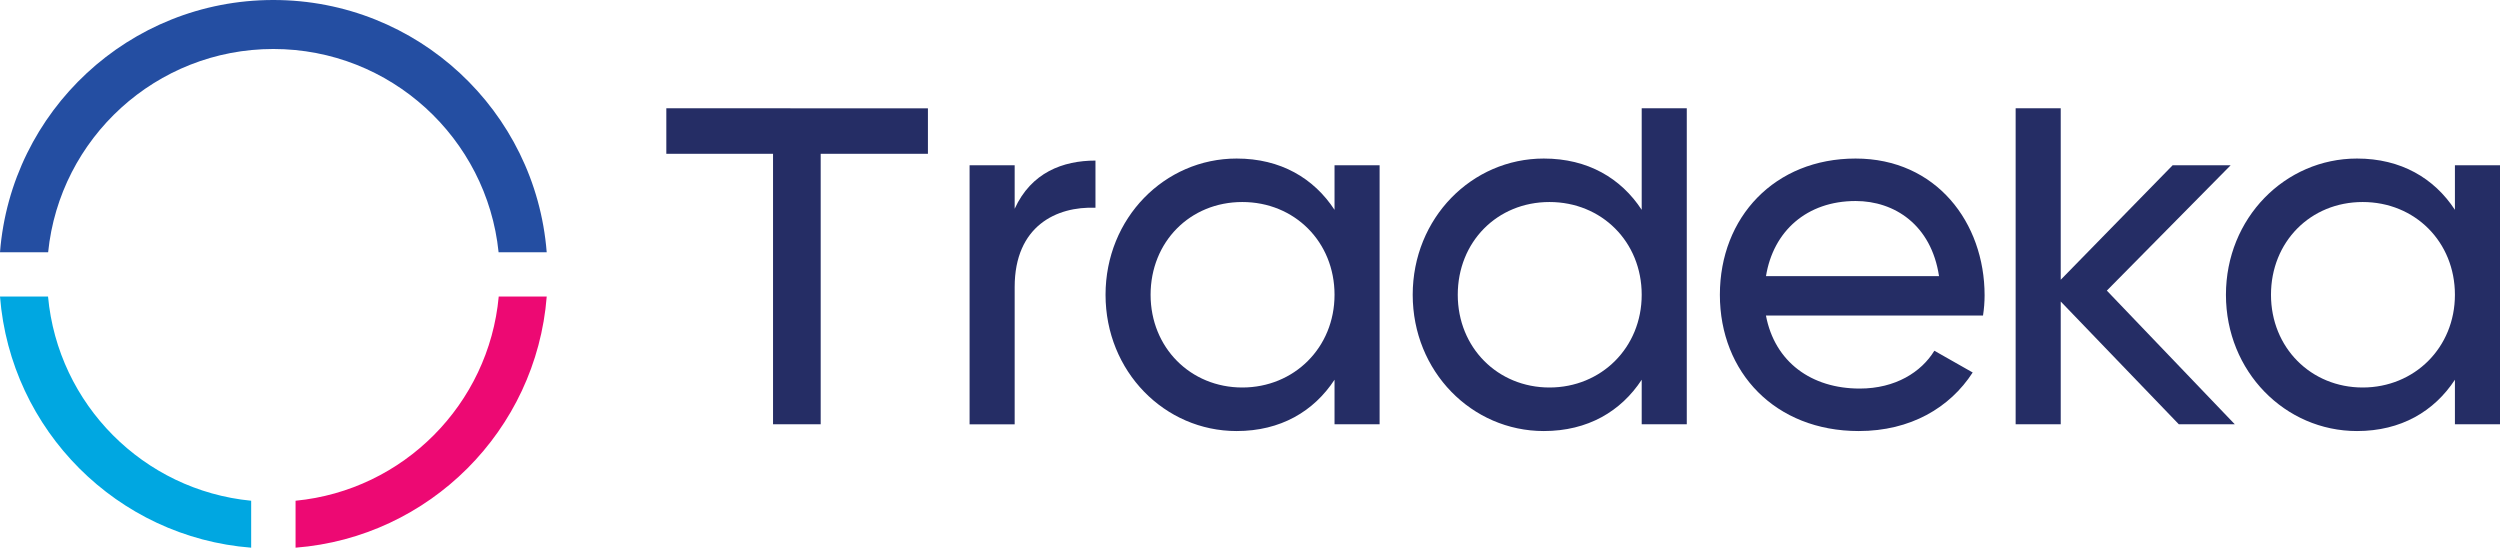
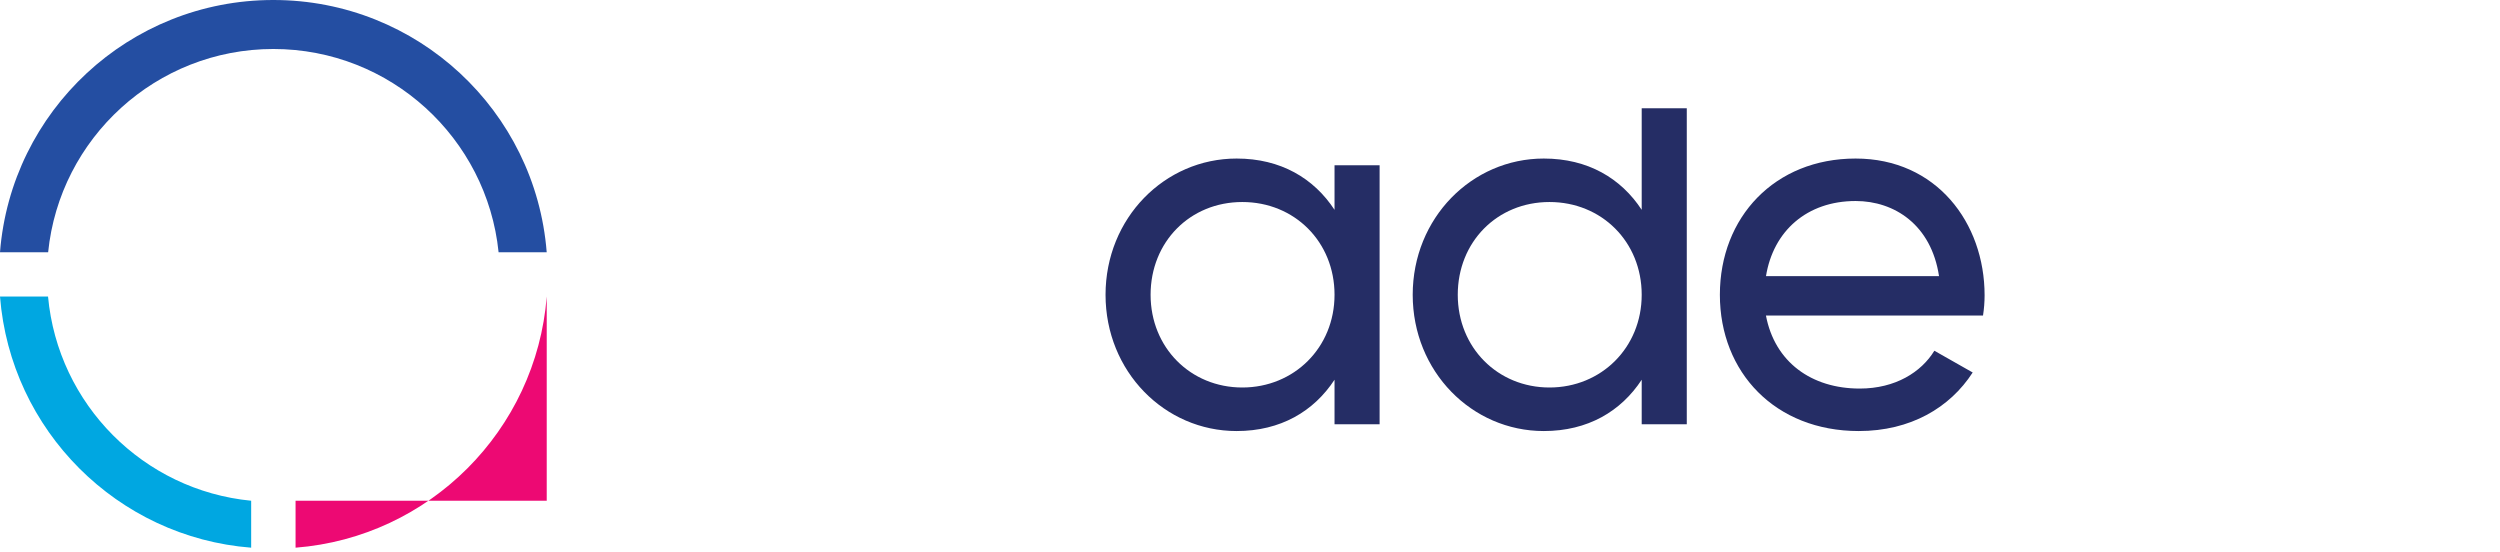
<svg xmlns="http://www.w3.org/2000/svg" width="240" height="53" viewBox="0 0 240 53" fill="none">
  <g clip-path="url(#clip0_1_2)">
    <path d="M24.112 48.071V52.578C11.267 51.575 1.012 41.324 0 28.465H4.611C5.562 38.822 13.769 47.069 24.115 48.071H24.112Z" fill="#00A7E1" />
-     <path d="M52.486 28.465C51.473 41.324 41.219 51.575 28.374 52.578V48.071C38.71 47.069 46.926 38.822 47.878 28.465H52.488H52.486Z" fill="#ED0973" />
+     <path d="M52.486 28.465C51.473 41.324 41.219 51.575 28.374 52.578V48.071H52.488H52.486Z" fill="#ED0973" />
    <path d="M52.486 24.217H47.865C46.748 13.261 37.488 4.703 26.242 4.703C14.995 4.703 5.725 13.261 4.621 24.217H0C1.063 10.657 12.402 0 26.242 0C40.082 0 51.42 10.657 52.483 24.217H52.486Z" fill="#244EA2" />
-     <path d="M89.081 14.768H78.786V40.732H74.211V14.768H63.967V10.392L89.081 10.402V14.768Z" fill="#252D65" />
-     <path d="M105.165 15.418V19.945C101.435 19.797 97.408 21.687 97.408 27.555V40.734H93.08V15.865H97.408V20.042C98.999 16.561 102.034 15.416 105.165 15.416V15.418Z" fill="#252D65" />
    <path d="M132.442 15.865V40.732H128.115V36.455C126.126 39.487 122.943 41.38 118.715 41.38C111.801 41.38 106.132 35.66 106.132 28.3C106.132 20.94 111.801 15.22 118.715 15.22C122.943 15.22 126.126 17.109 128.115 20.144V15.867H132.442V15.865ZM128.115 28.297C128.115 23.225 124.284 19.394 119.26 19.394C114.237 19.394 110.457 23.225 110.457 28.297C110.457 33.37 114.288 37.2 119.26 37.2C124.233 37.2 128.115 33.37 128.115 28.297Z" fill="#252D65" />
    <path d="M161.931 10.392V40.732H157.603V36.455C155.614 39.487 152.431 41.38 148.203 41.38C141.289 41.38 135.62 35.66 135.62 28.3C135.62 20.94 141.289 15.22 148.203 15.22C152.431 15.22 155.614 17.109 157.603 20.144V10.392H161.931ZM157.603 28.297C157.603 23.225 153.772 19.394 148.749 19.394C143.725 19.394 139.945 23.225 139.945 28.297C139.945 33.37 143.776 37.2 148.749 37.2C153.721 37.2 157.603 33.37 157.603 28.297V28.297Z" fill="#252D65" />
    <path d="M178.537 37.302C181.967 37.302 184.456 35.711 185.698 33.67L189.378 35.759C187.19 39.141 183.411 41.38 178.438 41.38C170.43 41.38 165.108 35.759 165.108 28.3C165.108 20.84 170.382 15.22 178.137 15.22C185.892 15.22 190.521 21.386 190.521 28.348C190.521 28.996 190.47 29.641 190.37 30.289H169.53C170.377 34.764 173.906 37.302 178.532 37.302H178.537ZM169.535 26.509H186.147C185.4 21.585 181.871 19.297 178.14 19.297C173.465 19.297 170.231 22.182 169.535 26.509Z" fill="#252D65" />
-     <path d="M209.168 40.732L197.83 28.945V40.732H193.502V10.392H197.83V26.856L208.574 15.865H214.143L202.257 27.899L214.541 40.732H209.171H209.168Z" fill="#252D65" />
-     <path d="M240 15.865V40.732H235.672V36.455C233.683 39.487 230.5 41.38 226.272 41.38C219.359 41.38 213.69 35.66 213.69 28.3C213.69 20.94 219.359 15.22 226.272 15.22C230.5 15.22 233.683 17.109 235.672 20.144V15.867H240V15.865ZM235.672 28.297C235.672 23.225 231.842 19.394 226.818 19.394C221.794 19.394 218.015 23.225 218.015 28.297C218.015 33.37 221.845 37.2 226.818 37.2C231.791 37.2 235.672 33.37 235.672 28.297Z" fill="#252D65" />
  </g>
  <defs>
    <clipPath id="clip0_1_2">
      <rect width="240" height="52.578" fill="white" />
    </clipPath>
  </defs>
</svg>